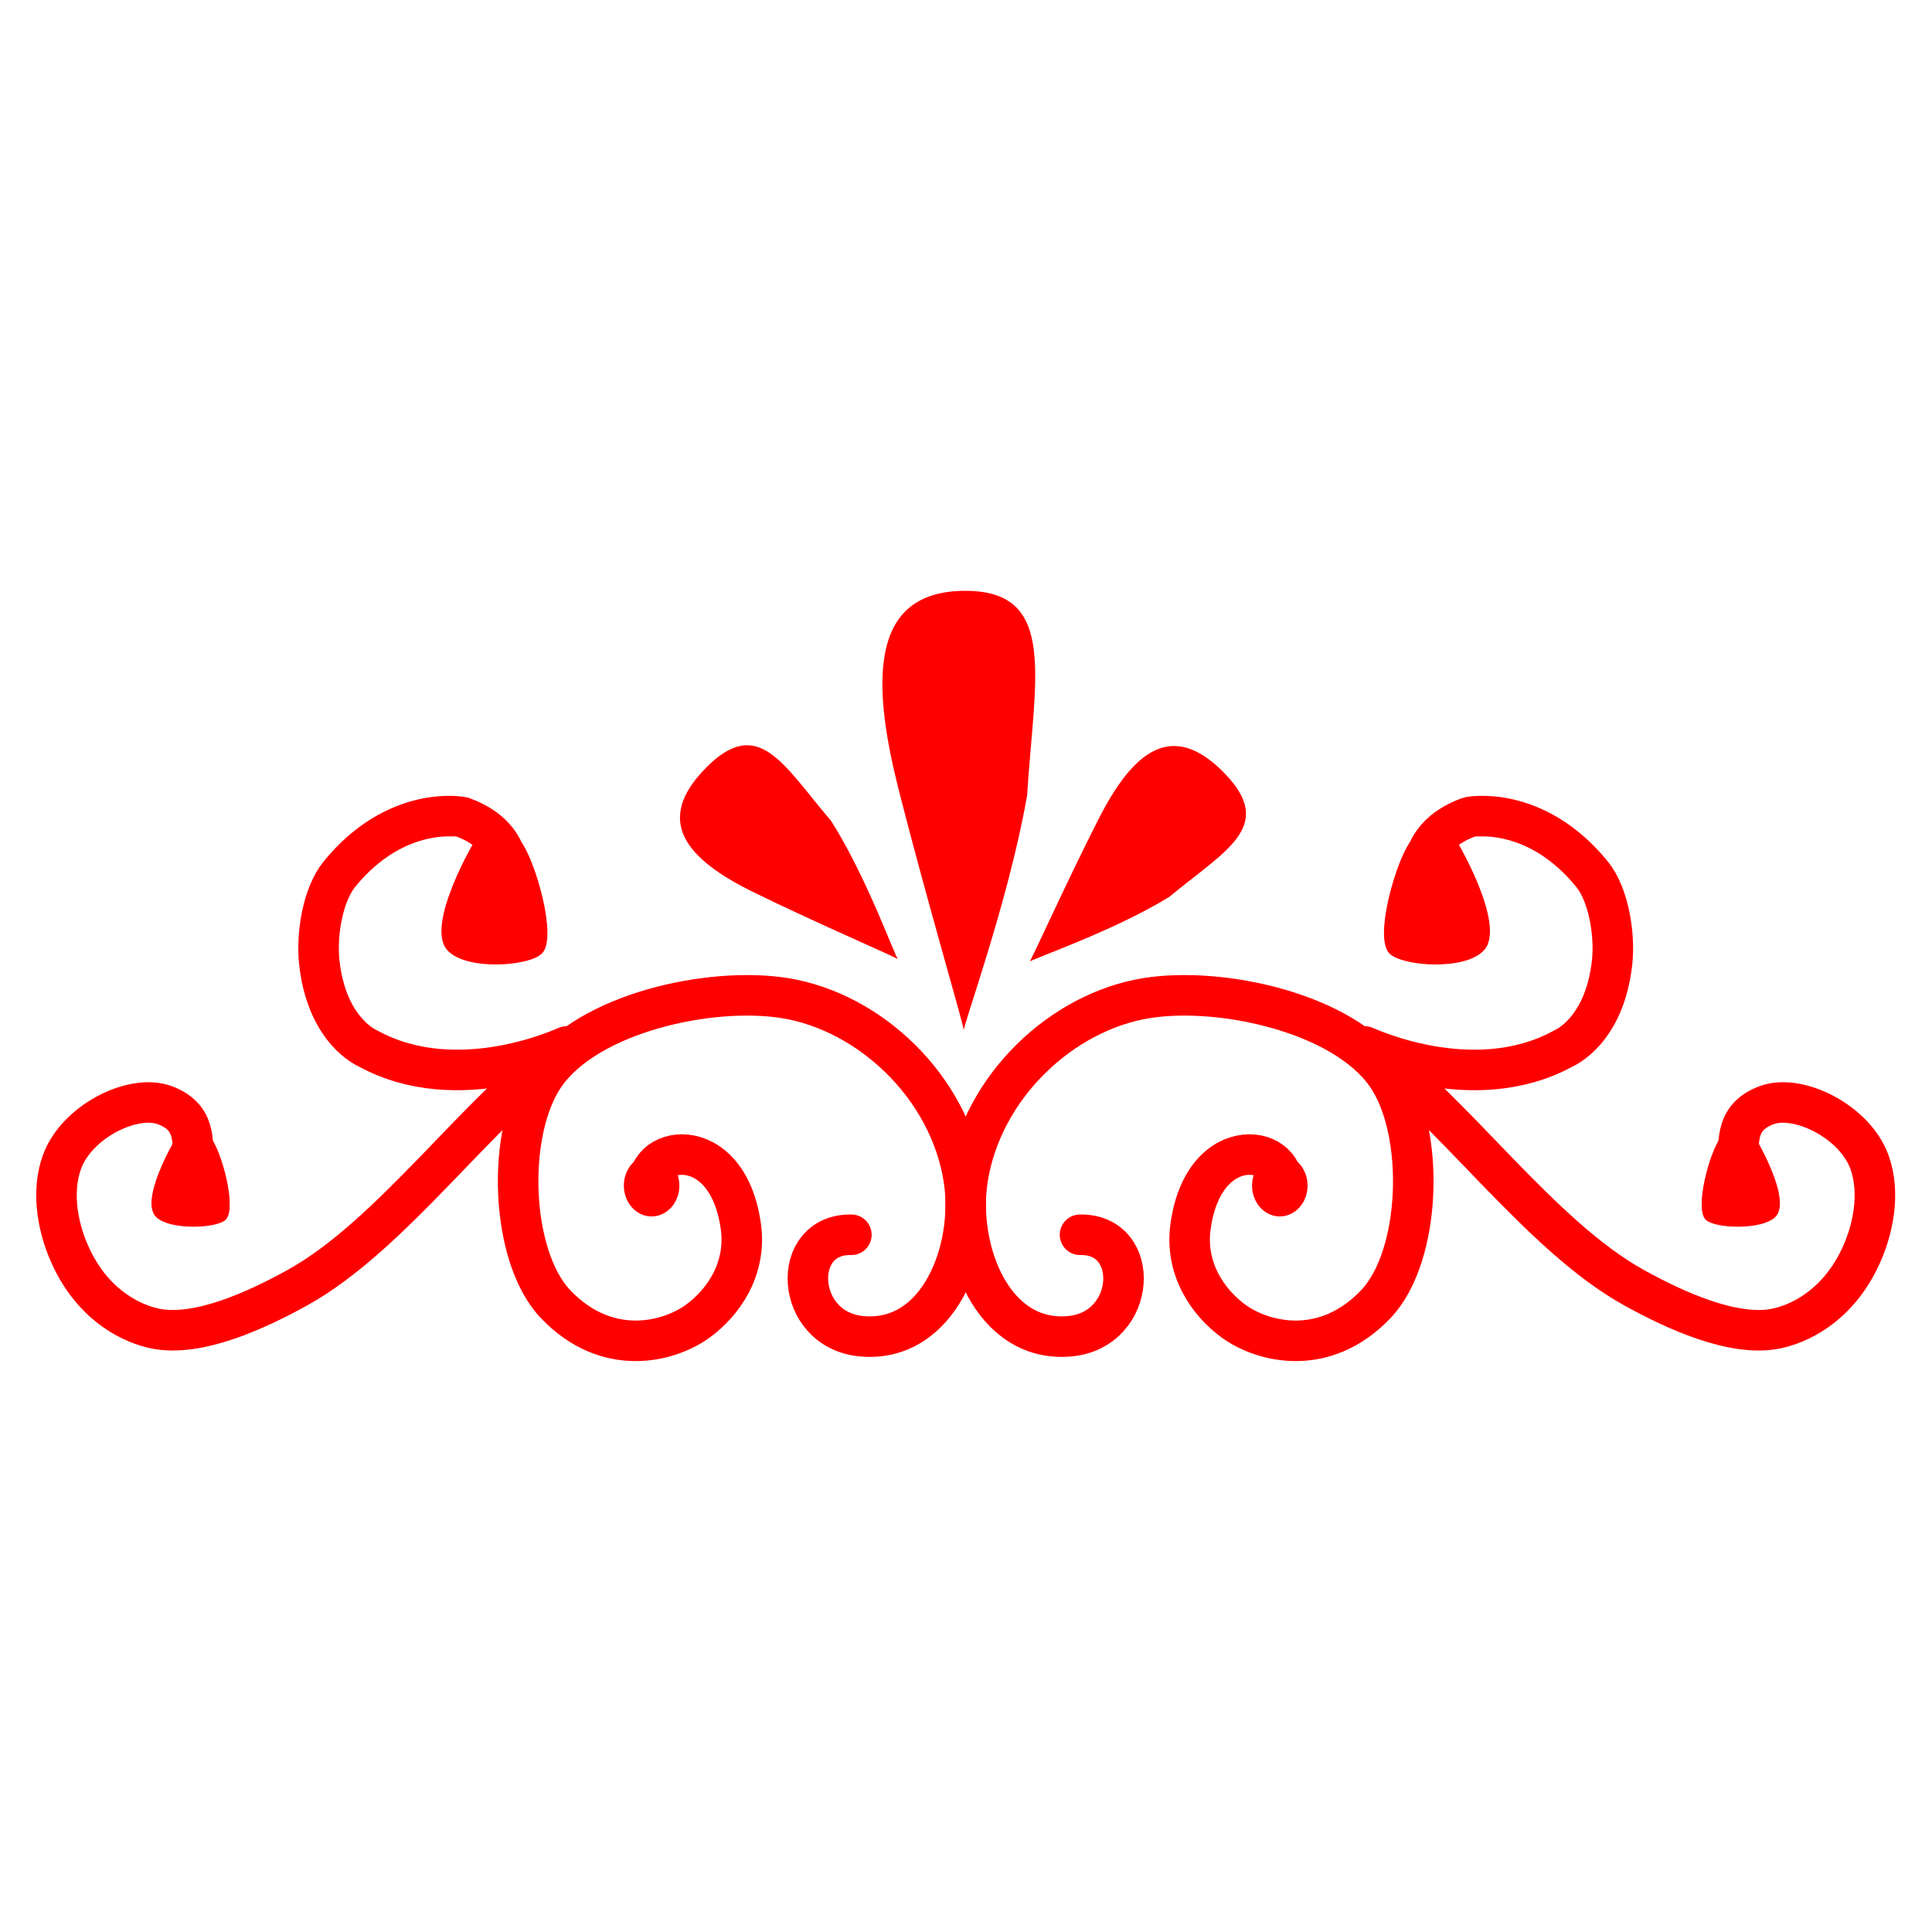
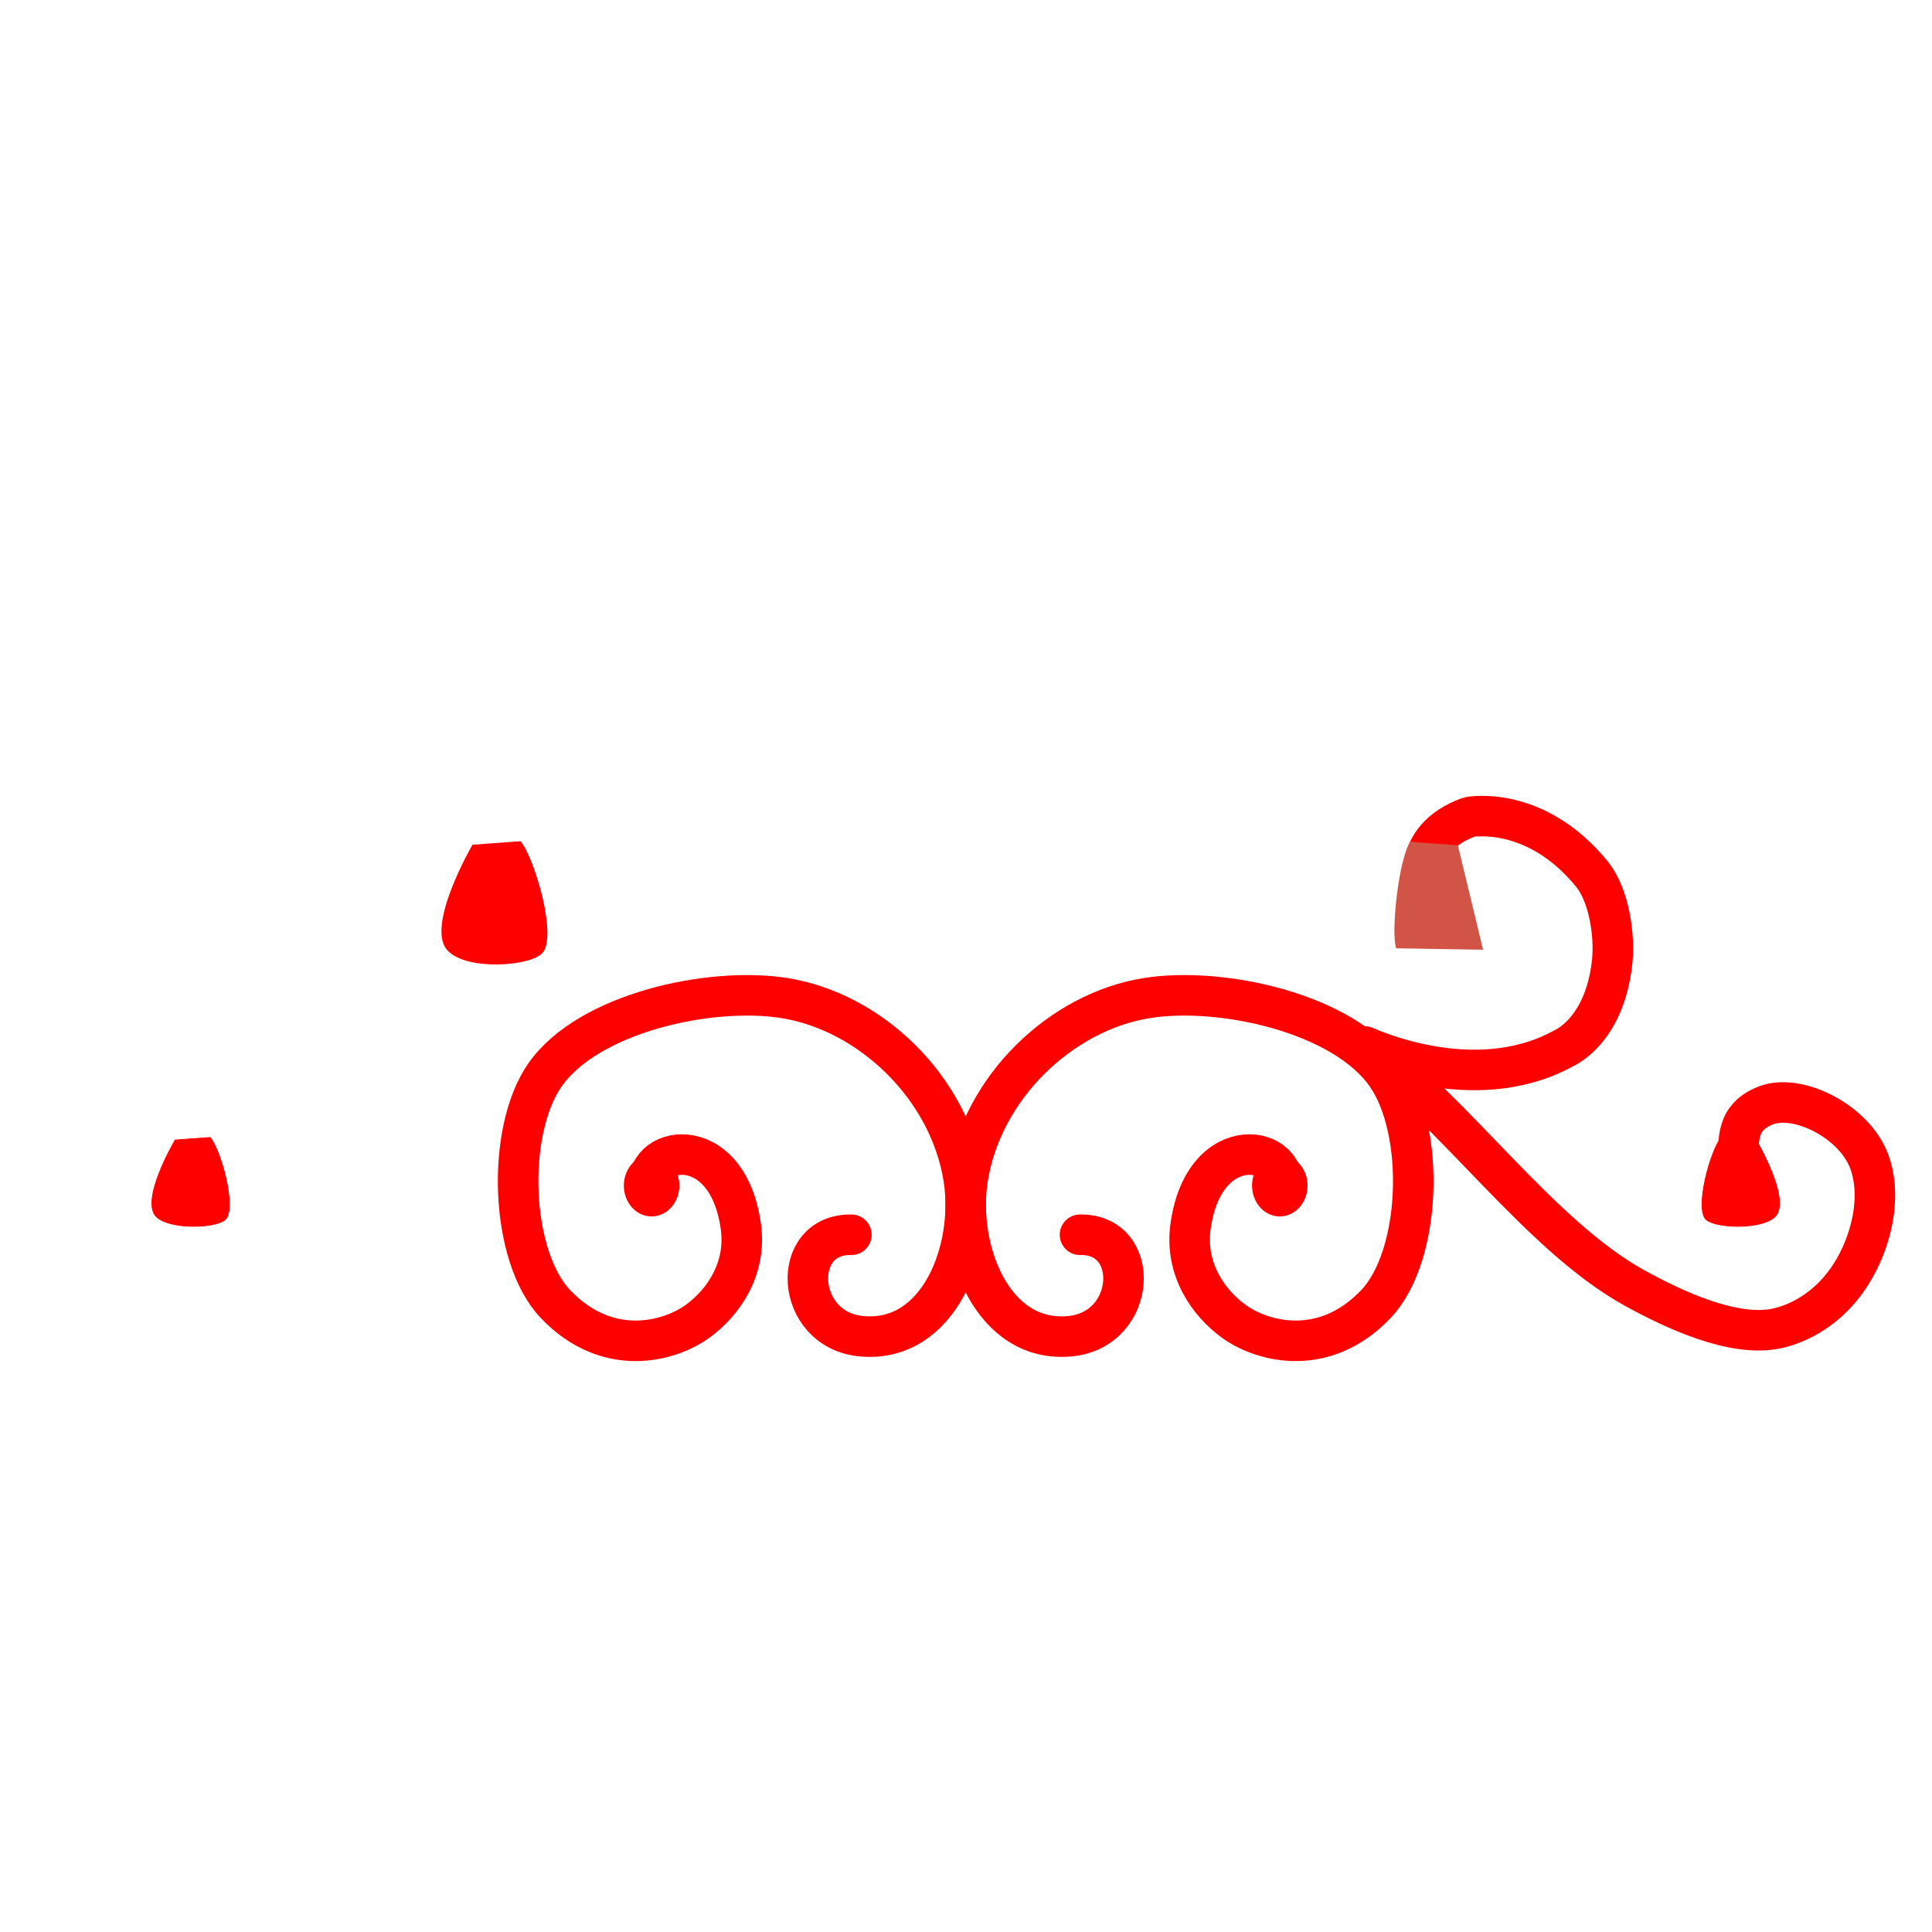
<svg xmlns="http://www.w3.org/2000/svg" id="ePyUn2e3Alt1" viewBox="0 0 500 500" shape-rendering="geometricPrecision" text-rendering="geometricPrecision" project-id="672b1f688337414ba500899e215bafd5" export-id="e060f1f38c584bd4a29c2030a97fb4a9" cached="false">
  <g transform="matrix(1.311 0 0 1.311-84.584 48.526)">
-     <path d="M12.143,0.449C8.466,21.484,-0.814,46.683,-0.366,46.913s-7.106-24.979-12.917-47.946-4.735-39.001,13.359-38.939s13.544,17.128,12.067,40.42Z" transform="translate(255.13 119.589)" fill="#f00" stroke-width="0" />
-     <path d="M5.925,-16.096C3.052,-3.67,-4.199,11.215,-3.85,11.351s-5.553-14.755-10.094-28.322-3.7-23.038,10.439-23.001s10.584,10.118,9.429,23.876Z" transform="matrix(.732 0.745-.745 0.732 278.97 147.436)" fill="#f00" stroke-width="0" />
-     <path d="M5.925,-16.096C3.052,-3.67,-4.199,11.215,-3.85,11.351s-5.553-14.755-10.094-28.322-3.7-23.038,10.439-23.001s10.584,10.118,9.429,23.876Z" transform="matrix(.733-.744 0.744 0.733 236.21 141.226)" fill="#f00" stroke-width="0" />
    <g transform="translate(0 0)">
      <path d="M232.588,206.736c-12.206-.247-11.294,18.799,2.019,20.031c15.28,1.414,22.316-17.127,20.169-31.022-2.81-18.185-18.546-33.053-35.38-35.734-14.726-2.346-38.821,2.959-47.321,15.21-7.74,11.155-6.905,35.745,2.113,45.208c10.17,10.673,22.368,7.511,28.061,3.376c4.837-3.514,9.723-10.132,8.513-18.749-2.721-19.389-20.108-15.935-17.951-6.929" transform="translate(0 0)" fill="none" stroke="#f00" stroke-width="8" stroke-linecap="round" />
-       <path d="M162.29,146.199c3.715-7.489,5.107-17.725-6.502-21.909-.126-.045-13.006-2.527-24.236,11.217-3.394,4.154-4.587,12.093-4.006,17.426c1.484,13.614,9.439,16.929,9.614,17.025c18.022,9.9,39.61-.651,39.258-.401-17.473,12.438-34.499,37.311-53.279,47.671-7.661,4.226-19.478,9.805-28.042,8.012-4.122-.863-11.542-4.027-16.224-13.42-2.921-5.86-4.326-13.329-2.132-19.422c2.881-8.003,14.085-13.605,20.359-11.224c5.946,2.256,5.653,6.787,5.408,12.018" transform="translate(0 0)" fill="none" stroke="#f00" stroke-width="8" />
      <path d="M4.344,-1.887l42.614-3.133C57.403,9.865,64.639,76.324,59.69,90.549l-77.953,1.285L4.344,-1.887Z" transform="matrix(.22 0 0 0.22 157.04 130.263)" fill="#d2dbed" stroke-width="0" />
      <path d="M4.344,-1.887l42.614-3.133C59.181,9.865,80.193,80.531,66.04,94.83c-11.353,11.471-67.761,15.5-84.303-2.996C-37.544,70.276,4.344,-1.887,4.344,-1.887Z" transform="matrix(.22 0 0 0.22 156.906 130.263)" fill="#f00" stroke="#f00" />
      <path d="M4.344,-1.887l42.614-3.133C60.338,10.966,80.082,83.389,64.835,95.497c-12.869,10.219-66.728,11.678-83.098-3.663C-39.367,72.057,4.344,-1.887,4.344,-1.887Z" transform="matrix(.162 0 0 0.162 98.396 188.341)" fill="#f00" stroke="#f00" />
      <ellipse rx="7.264" ry="8.127" transform="matrix(.706 0 0 0.706 193.149 197.029)" fill="#f00" stroke="#f00" />
    </g>
    <g transform="matrix(-1 0 0 1 510.308 0)">
      <path d="M232.588,206.736c-12.206-.247-11.294,18.799,2.019,20.031c15.28,1.414,22.316-17.127,20.169-31.022-2.81-18.185-18.546-33.053-35.38-35.734-14.726-2.346-38.821,2.959-47.321,15.21-7.74,11.155-6.905,35.745,2.113,45.208c10.17,10.673,22.368,7.511,28.061,3.376c4.837-3.514,9.723-10.132,8.513-18.749-2.721-19.389-20.108-15.935-17.951-6.929" transform="translate(0 0)" fill="none" stroke="#f00" stroke-width="8" stroke-linecap="round" />
      <path d="M162.29,146.199c3.715-7.489,5.107-17.725-6.502-21.909-.126-.045-13.006-2.527-24.236,11.217-3.394,4.154-4.587,12.093-4.006,17.426c1.484,13.614,9.439,16.929,9.614,17.025c18.022,9.9,39.61-.651,39.258-.401-17.473,12.438-34.499,37.311-53.279,47.671-7.661,4.226-19.478,9.805-28.042,8.012-4.122-.863-11.542-4.027-16.224-13.42-2.921-5.86-4.326-13.329-2.132-19.422c2.881-8.003,14.085-13.605,20.359-11.224c5.946,2.256,5.653,6.787,5.408,12.018" transform="translate(0 0)" fill="none" stroke="#f00" stroke-width="8" />
      <path d="M4.344,-1.887l42.614-3.133C57.403,9.865,64.639,76.324,59.69,90.549l-77.953,1.285L4.344,-1.887Z" transform="matrix(.22 0 0 0.22 157.04 130.263)" fill="#d15447" stroke-width="0" />
-       <path d="M4.344,-1.887l42.614-3.133C59.181,9.865,80.193,80.531,66.04,94.83c-11.353,11.471-67.761,15.5-84.303-2.996C-37.544,70.276,4.344,-1.887,4.344,-1.887Z" transform="matrix(.22 0 0 0.22 156.906 130.263)" fill="#f00" stroke="#f00" />
      <path d="M4.344,-1.887l42.614-3.133C60.338,10.966,80.082,83.389,64.835,95.497c-12.869,10.219-66.728,11.678-83.098-3.663C-39.367,72.057,4.344,-1.887,4.344,-1.887Z" transform="matrix(.162 0 0 0.162 98.396 188.341)" fill="#f00" stroke="#f00" />
      <ellipse rx="7.264" ry="8.127" transform="matrix(.706 0 0 0.706 193.149 197.029)" fill="#f00" stroke="#f00" />
    </g>
  </g>
</svg>